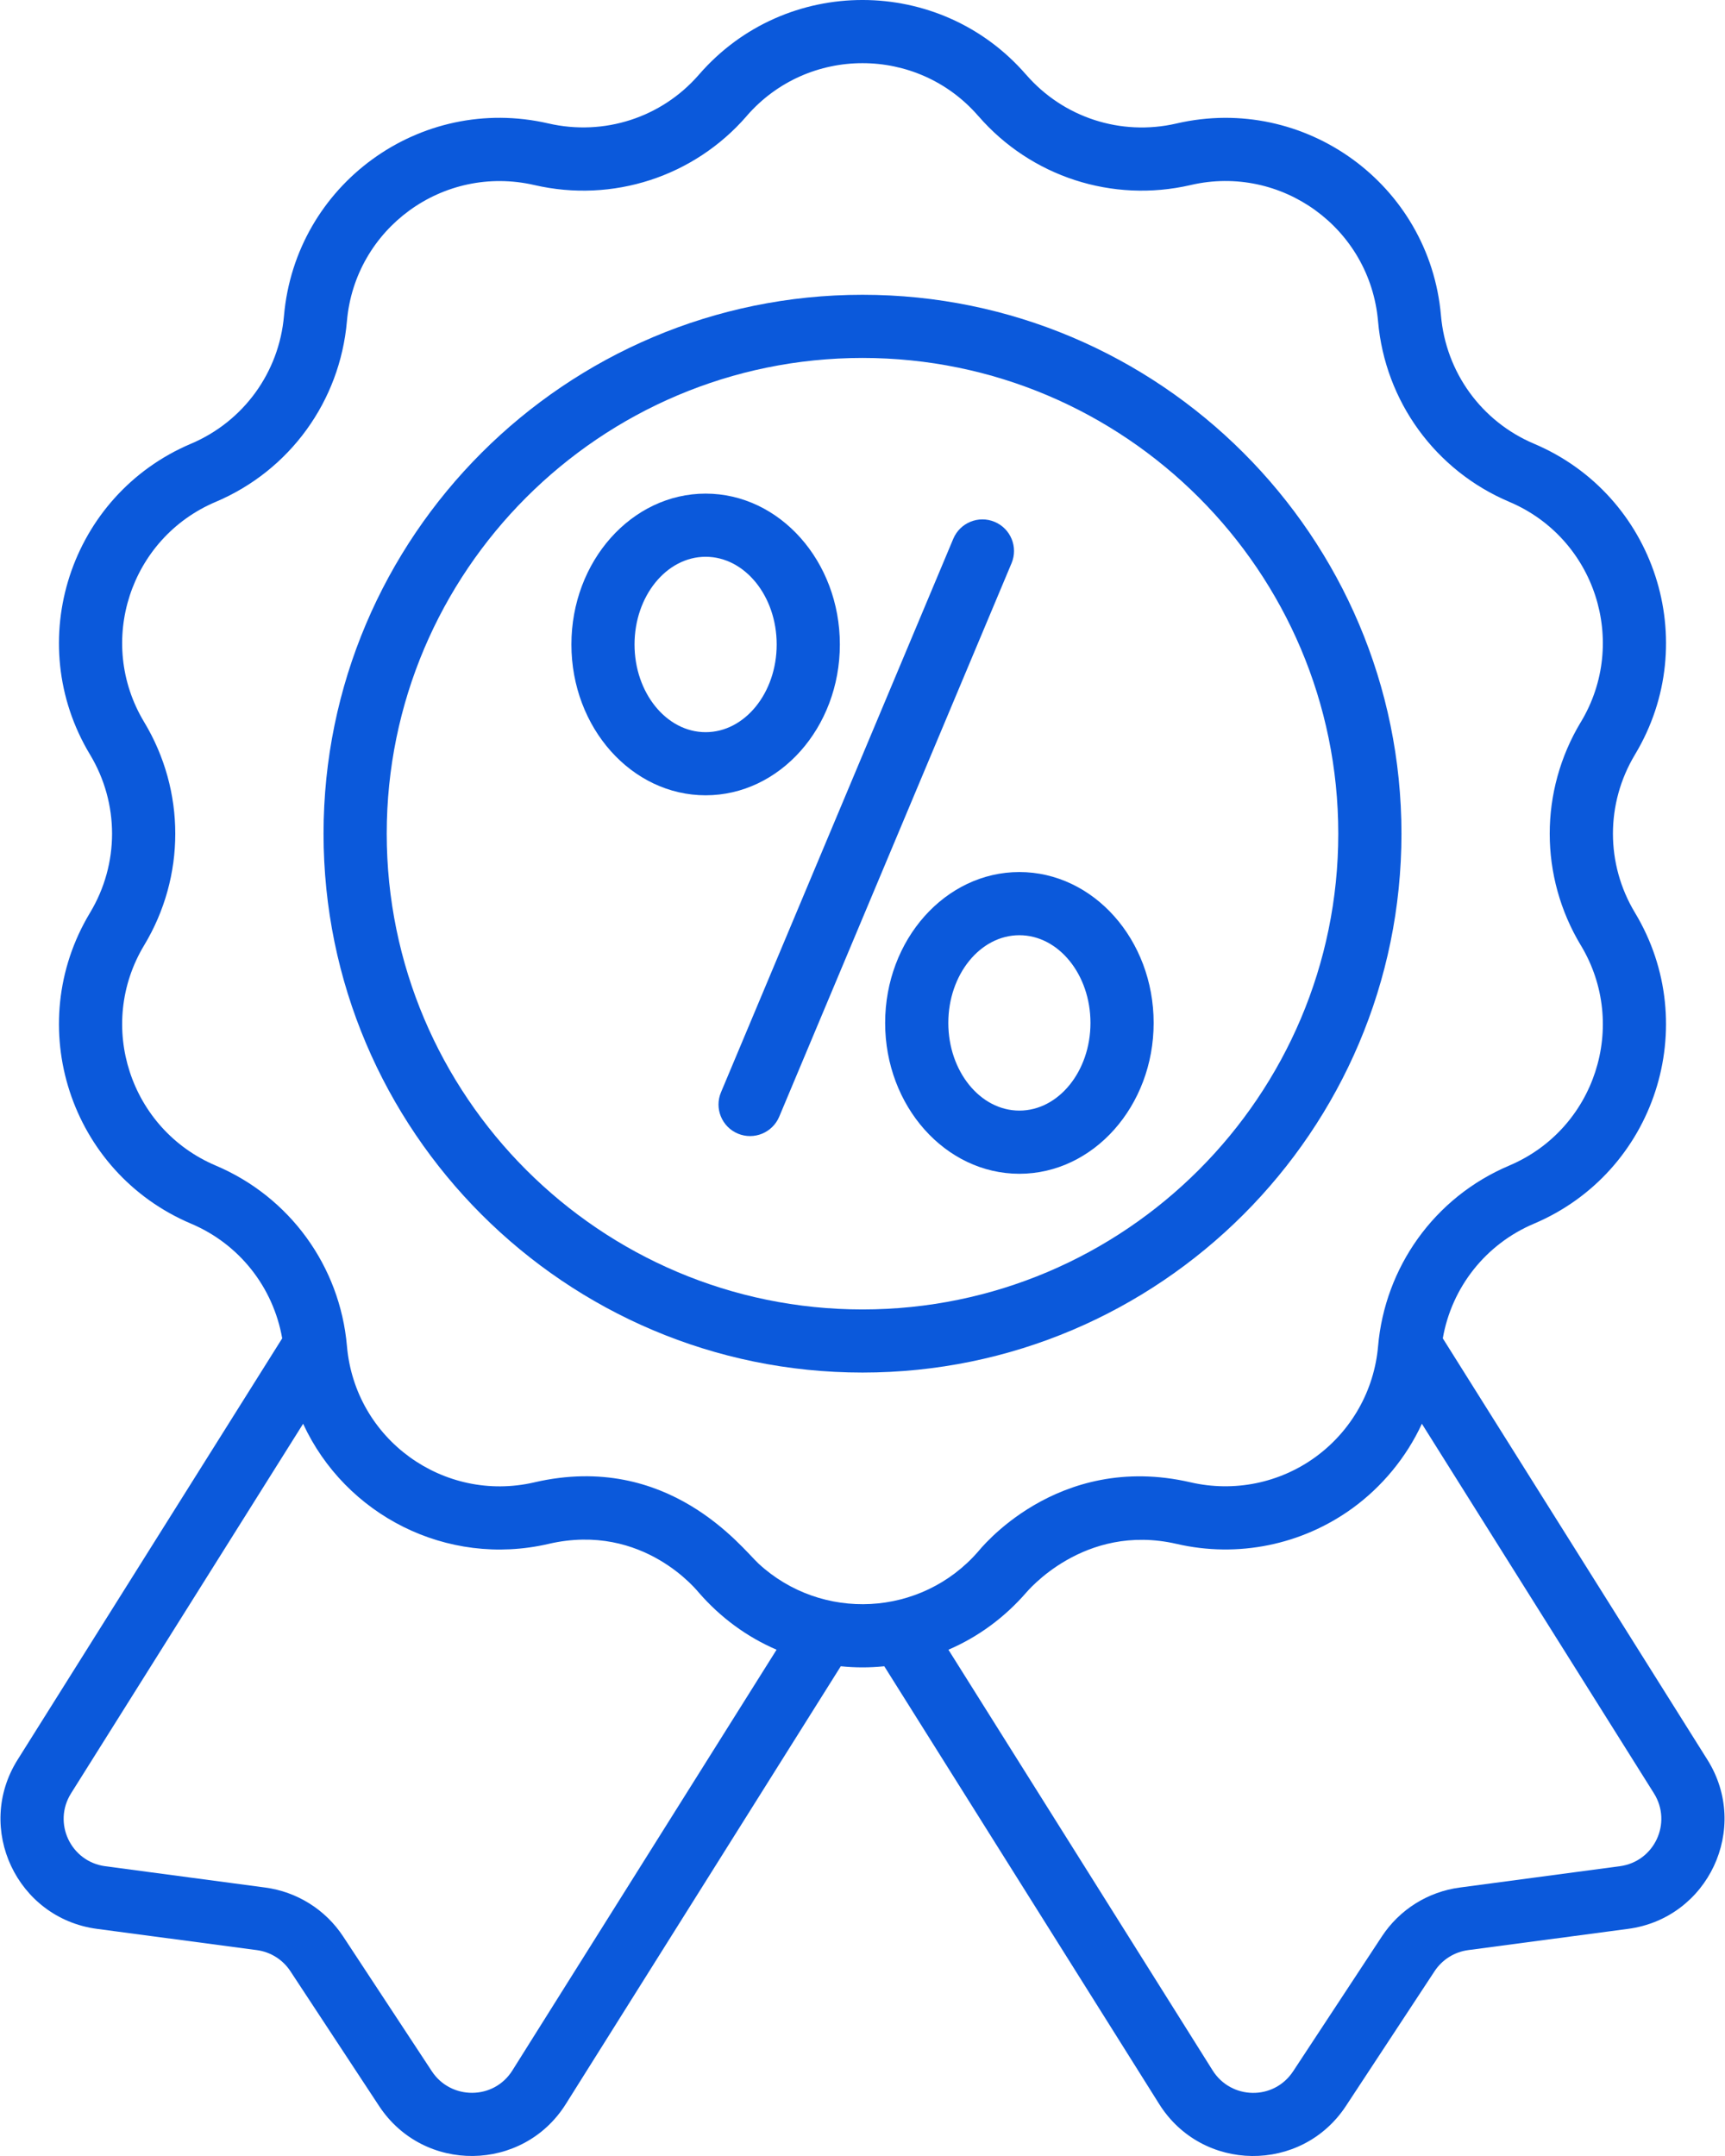
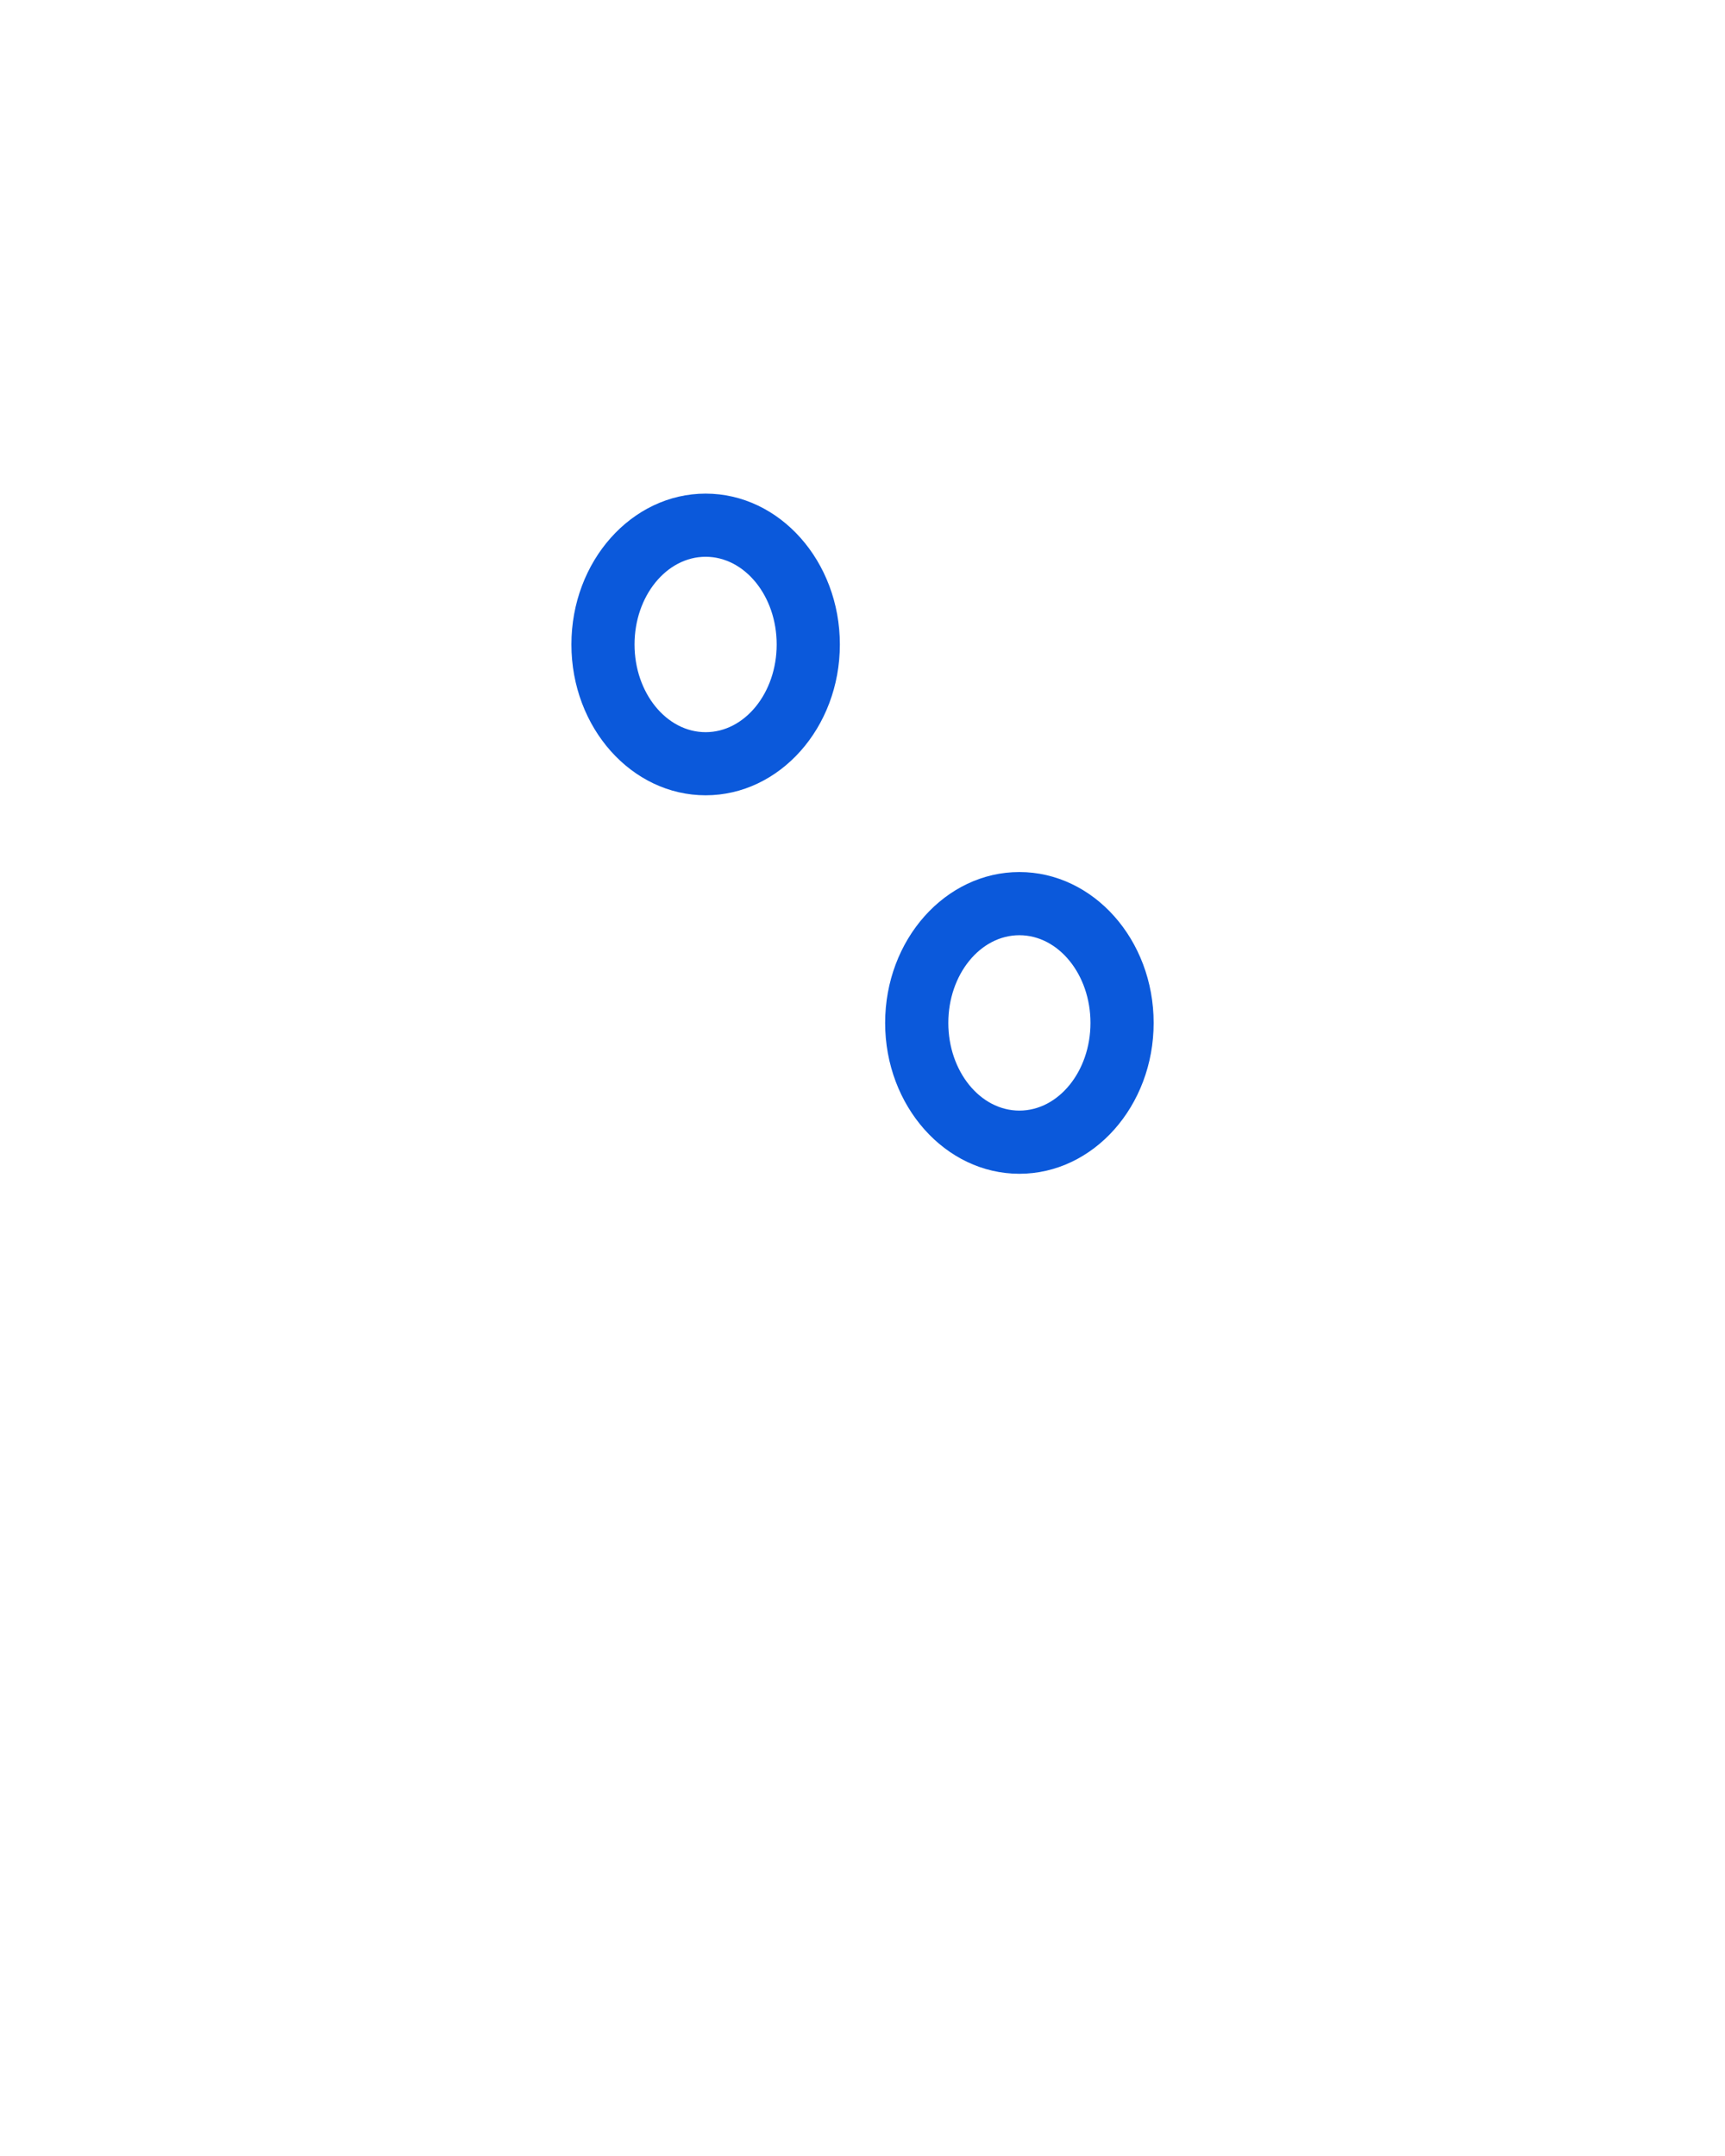
<svg xmlns="http://www.w3.org/2000/svg" width="32" height="40" viewBox="0 0 32 40" fill="none">
-   <path d="M16 5.469C10.487 5.469 6.002 9.954 6.002 15.467C6.002 20.98 10.487 25.465 16 25.465C21.513 25.465 25.998 20.98 25.998 15.467C25.998 9.954 21.513 5.469 16 5.469ZM16 24.294C11.133 24.294 7.174 20.334 7.174 15.467C7.174 10.6 11.133 6.641 16 6.641C20.867 6.641 24.826 10.6 24.826 15.467C24.826 20.334 20.867 24.294 16 24.294Z" fill="#0B59DB" />
-   <path d="M18.451 9.682C18.153 9.557 17.81 9.697 17.684 9.996L13.375 20.265C13.249 20.563 13.39 20.907 13.688 21.032C13.988 21.157 14.33 21.015 14.455 20.718L18.765 10.449C18.89 10.151 18.75 9.807 18.451 9.682Z" fill="#0B59DB" />
  <path d="M15.58 11.957C15.58 10.413 14.463 9.158 13.09 9.158C11.717 9.158 10.6 10.413 10.6 11.957C10.6 13.5 11.717 14.755 13.09 14.755C14.463 14.755 15.58 13.5 15.58 11.957ZM13.09 13.584C12.363 13.584 11.771 12.854 11.771 11.957C11.771 11.06 12.363 10.33 13.09 10.33C13.817 10.33 14.408 11.059 14.408 11.957C14.408 12.854 13.817 13.584 13.09 13.584Z" fill="#0B59DB" />
  <path d="M18.91 16.179C17.537 16.179 16.42 17.434 16.42 18.978C16.42 20.521 17.537 21.777 18.91 21.777C20.283 21.777 21.401 20.521 21.401 18.978C21.401 17.434 20.283 16.179 18.91 16.179ZM18.91 20.605C18.183 20.605 17.592 19.875 17.592 18.978C17.592 18.081 18.183 17.351 18.91 17.351C19.637 17.351 20.229 18.081 20.229 18.978C20.229 19.875 19.637 20.605 18.91 20.605Z" fill="#0B59DB" />
-   <path d="M30.33 16.934C29.785 16.029 29.785 14.905 30.33 14C30.331 13.999 30.331 13.997 30.332 13.996C31.588 11.905 30.703 9.183 28.456 8.232C27.484 7.82 26.823 6.911 26.731 5.854C26.519 3.418 24.2 1.743 21.829 2.29C21.829 2.29 21.821 2.292 21.821 2.292C20.794 2.528 19.727 2.182 19.036 1.386L19.03 1.38C17.433 -0.457 14.573 -0.463 12.971 1.379L12.964 1.387C12.273 2.182 11.206 2.528 10.172 2.29C7.793 1.741 5.481 3.423 5.268 5.86C5.177 6.911 4.516 7.82 3.544 8.232C1.299 9.183 0.409 11.906 1.67 14C2.215 14.905 2.215 16.029 1.67 16.934C0.41 19.027 1.297 21.751 3.545 22.703C4.439 23.081 5.068 23.881 5.235 24.83L0.326 32.649C-0.472 33.92 0.314 35.588 1.798 35.786L4.764 36.18C5.019 36.214 5.247 36.357 5.388 36.573L7.032 39.072C7.857 40.326 9.701 40.304 10.497 39.035L15.597 30.914C15.869 30.941 16.122 30.942 16.404 30.914L21.503 39.035C22.301 40.307 24.145 40.324 24.968 39.072L26.612 36.572C26.753 36.357 26.981 36.214 27.236 36.18L30.202 35.786C31.689 35.588 32.471 33.918 31.674 32.649L26.765 24.83C26.93 23.884 27.56 23.082 28.456 22.703C30.705 21.75 31.588 19.024 30.33 16.934M14.406 30.607L9.505 38.413C9.157 38.967 8.362 38.961 8.011 38.428L6.367 35.929C6.039 35.429 5.511 35.098 4.918 35.019L1.953 34.624C1.313 34.539 0.973 33.822 1.318 33.272L5.623 26.415C6.406 28.109 8.286 29.079 10.171 28.645C10.171 28.645 10.179 28.643 10.179 28.643C11.949 28.234 12.961 29.549 12.97 29.555C13.361 30.003 13.846 30.366 14.406 30.607ZM30.047 34.624L27.082 35.019C26.489 35.097 25.961 35.429 25.633 35.929L23.989 38.428C23.629 38.975 22.837 38.956 22.495 38.412L17.594 30.607C18.159 30.364 18.643 29.999 19.031 29.554C19.039 29.548 20.097 28.245 21.828 28.644C22.962 28.906 24.151 28.664 25.092 27.98C25.631 27.588 26.087 27.044 26.377 26.415L30.682 33.272C31.025 33.819 30.691 34.539 30.047 34.624ZM29.325 17.538L29.325 17.538C29.326 17.538 29.326 17.538 29.326 17.539C30.218 19.021 29.59 20.95 27.999 21.624C26.598 22.217 25.69 23.521 25.564 24.979C25.492 25.799 25.069 26.547 24.403 27.032C23.737 27.516 22.894 27.688 22.084 27.501C19.59 26.925 18.155 28.779 18.146 28.785C17.089 30.001 15.242 30.09 14.072 29.01C14.069 29.006 14.066 29.003 14.062 29C13.764 28.723 12.4 26.93 9.92 27.5C9.918 27.5 9.917 27.5 9.916 27.501C9.916 27.501 9.908 27.503 9.908 27.503C8.236 27.888 6.587 26.712 6.436 24.973C6.436 24.972 6.436 24.972 6.436 24.972C6.306 23.488 5.373 22.205 4.001 21.624C2.412 20.95 1.781 19.022 2.674 17.538C3.444 16.261 3.444 14.674 2.674 13.396C1.782 11.914 2.41 9.985 4.002 9.311C5.374 8.73 6.307 7.446 6.436 5.956C6.585 4.246 8.212 3.041 9.916 3.434C11.365 3.768 12.872 3.279 13.848 2.157L13.854 2.149C14.988 0.846 17.013 0.846 18.146 2.15L18.152 2.156C19.128 3.279 20.635 3.768 22.084 3.434C22.084 3.434 22.092 3.432 22.092 3.432C23.766 3.045 25.413 4.224 25.564 5.962C25.694 7.446 26.627 8.73 27.999 9.311C29.592 9.985 30.217 11.915 29.326 13.396C29.325 13.397 29.324 13.399 29.323 13.4C28.556 14.677 28.557 16.262 29.325 17.538Z" fill="#0B59DB" />
</svg>